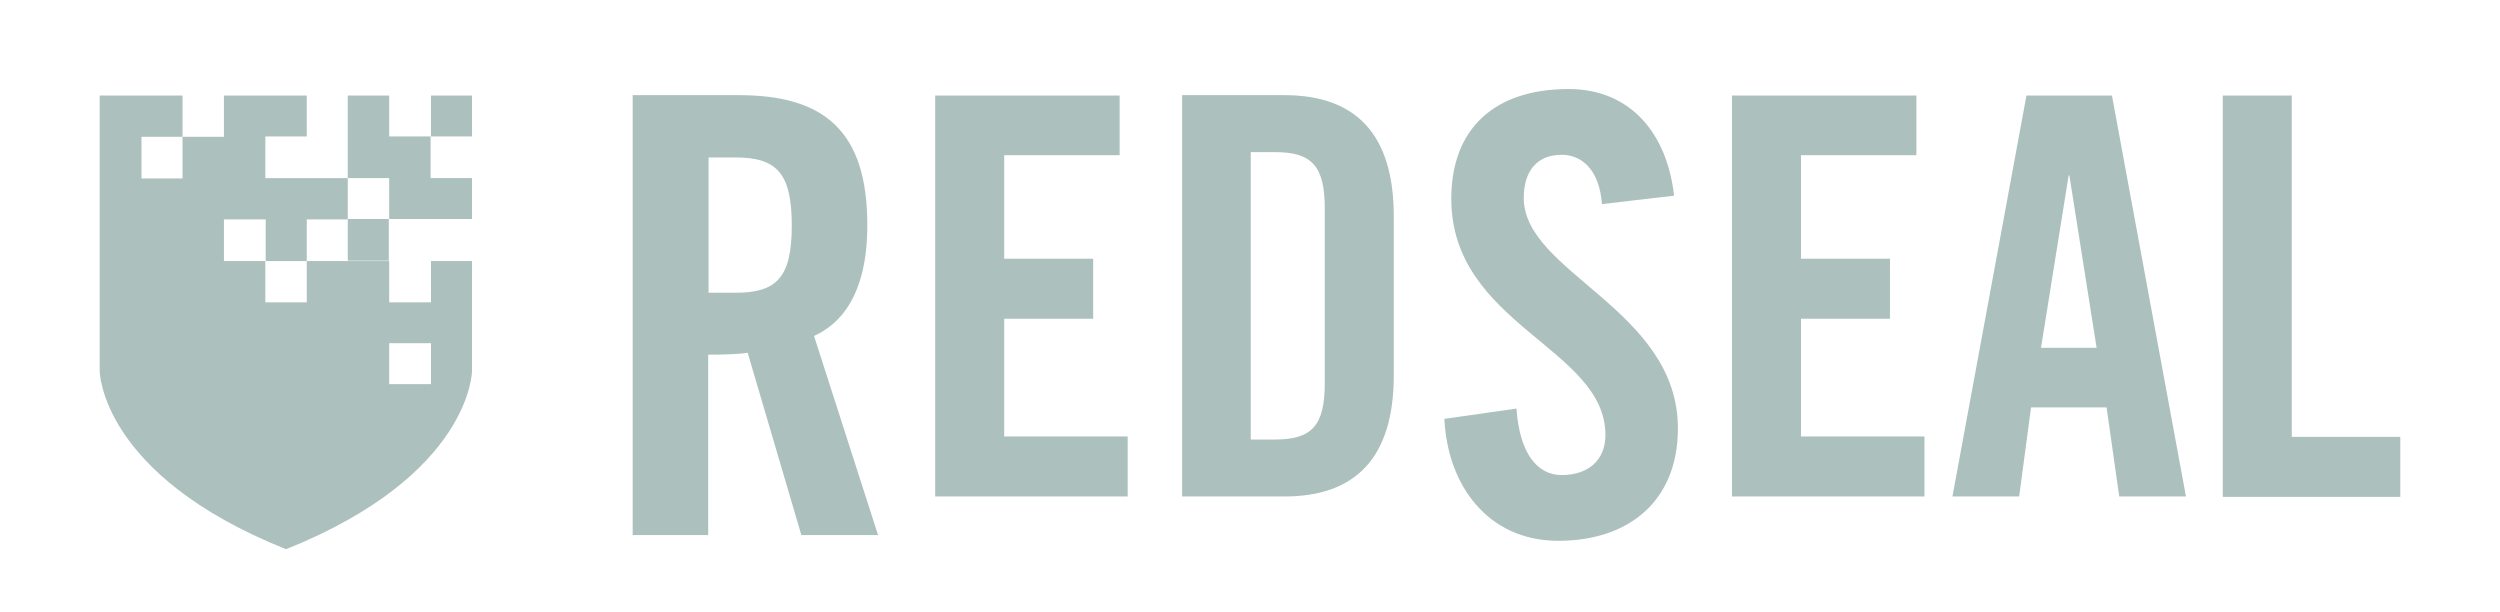
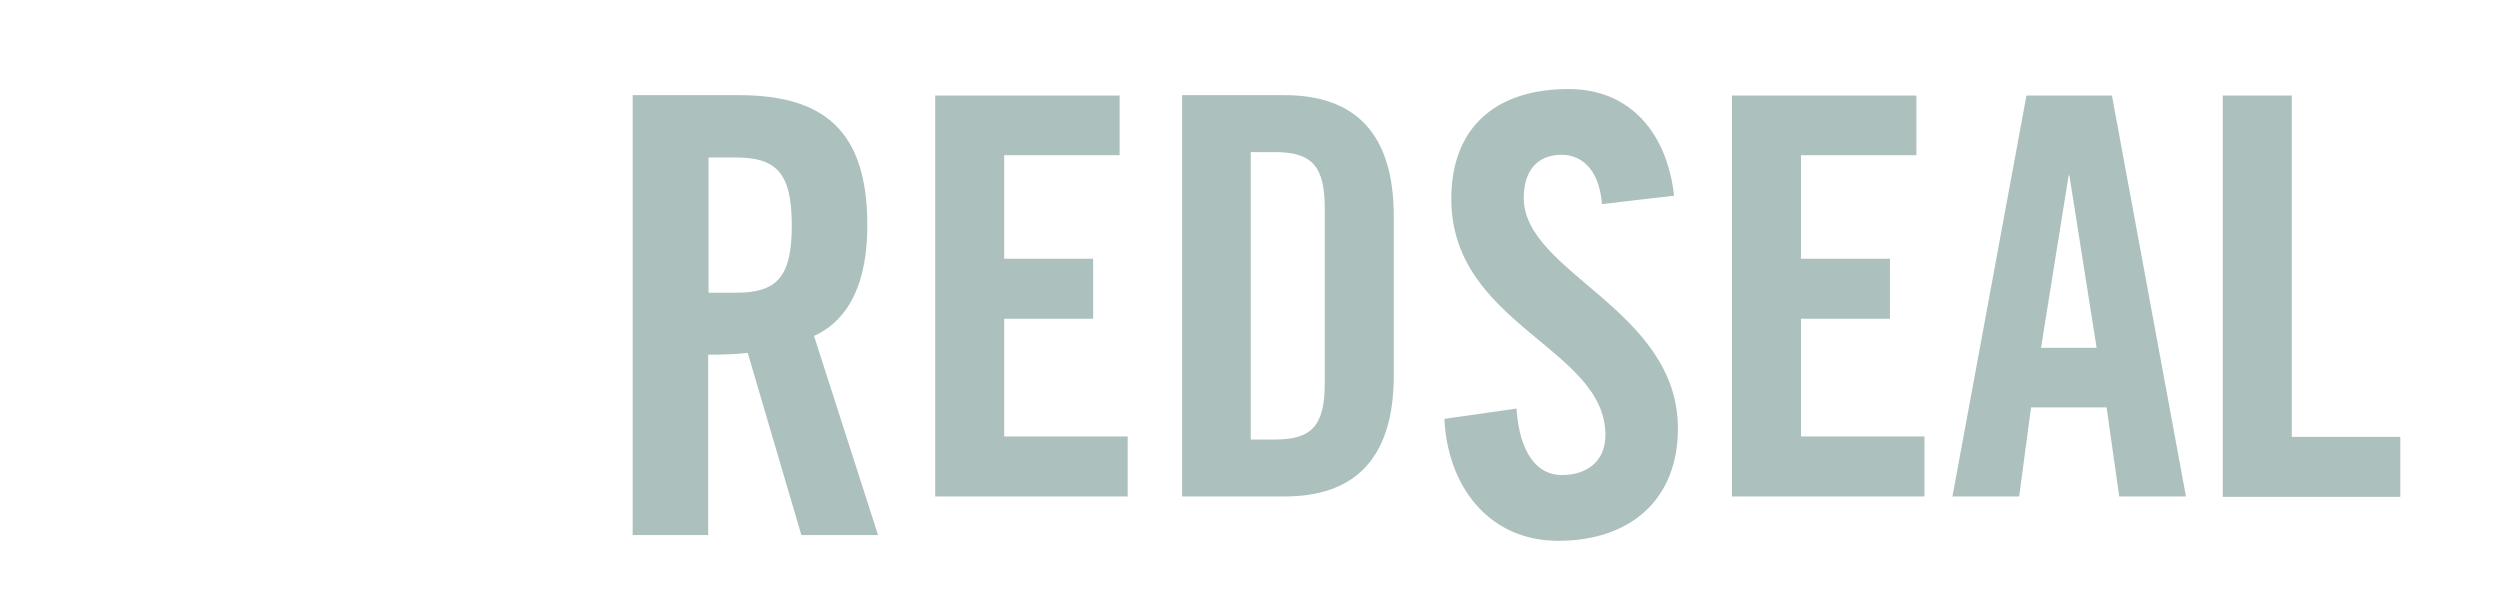
<svg xmlns="http://www.w3.org/2000/svg" width="278" height="68" viewBox="0 0 278 68" fill="none">
-   <path d="M29.506 15.172H34.111V10.625H24.901V15.215H20.296V19.848H15.733V15.215H20.296V10.625H11.086V41.225C11.086 41.225 11.086 52.785 31.808 61.072C52.487 52.785 52.487 41.225 52.487 41.225V29.027H47.925V33.617H43.278V29.027H34.111V33.617H29.506V29.027H24.901V24.395H29.548V29.027H34.111V24.395H38.673V19.805H29.506V15.172ZM43.278 38.165H47.925V42.712H43.278V38.165Z" fill="#ACC0BD" />
-   <path d="M43.277 15.172V10.625H38.672V19.805H43.277V24.352H52.487V19.805H47.882V15.172H43.277Z" fill="#ACC0BD" />
-   <path d="M52.487 15.172H47.924V10.625H52.487V15.172ZM43.277 24.352H38.672V28.985H43.234V24.352H43.277Z" fill="#ACC0BD" />
  <path d="M247.172 55.207V10.625H254.846V48.577H266.913V55.25H247.172V55.207ZM78.794 39.44C80.286 39.44 82.077 39.397 83.143 39.227L89.112 59.5H97.64L90.519 37.357C93.376 36.082 96.446 32.895 96.446 25.032C96.446 14.535 91.628 10.582 82.162 10.582H70.352V59.5H78.751V39.44H78.794ZM78.794 17.51H81.779C86.341 17.51 88.046 19.21 88.046 25.075C88.046 30.897 86.341 32.555 81.779 32.555H78.794V17.51ZM125.397 55.207V48.535H111.668V35.445H121.56V28.772H111.668V17.255H124.502V10.625H103.993V55.207H125.397ZM131.409 55.207H142.836C150.767 55.207 154.988 50.872 154.988 41.735V24.055C154.988 14.917 150.767 10.582 142.836 10.582H131.452V55.207H131.409ZM139.084 16.915H141.77C145.864 16.915 147.313 18.445 147.313 23.162V42.627C147.313 47.345 145.864 48.875 141.77 48.875H139.084V16.915ZM186.156 21.76C185.389 14.875 181.338 9.902 174.431 9.902C166.159 9.902 161.384 14.322 161.384 22.1C161.384 36.125 178.524 38.675 178.524 48.365C178.524 51.255 176.52 52.827 173.664 52.827C170.935 52.827 168.973 50.405 168.632 45.432L160.616 46.58C160.957 53.932 165.434 60.137 173.28 60.137C181.168 60.137 186.583 55.675 186.583 47.642C186.583 34.382 169.442 30.345 169.442 22.015C169.442 18.997 170.935 17.212 173.664 17.212C175.54 17.212 177.799 18.445 178.141 22.695L186.156 21.76ZM213.999 55.207V48.535H200.27V35.445H210.162V28.772H200.27V17.255H213.104V10.625H192.595V55.207H213.999ZM225.852 45.305H234.252L235.659 55.207H243.078L234.849 10.625H225.341L217.112 55.207H224.531L225.852 45.305ZM230.031 19.507H230.116L233.144 38.675H226.961L230.031 19.507Z" fill="#ACC0BD" />
</svg>